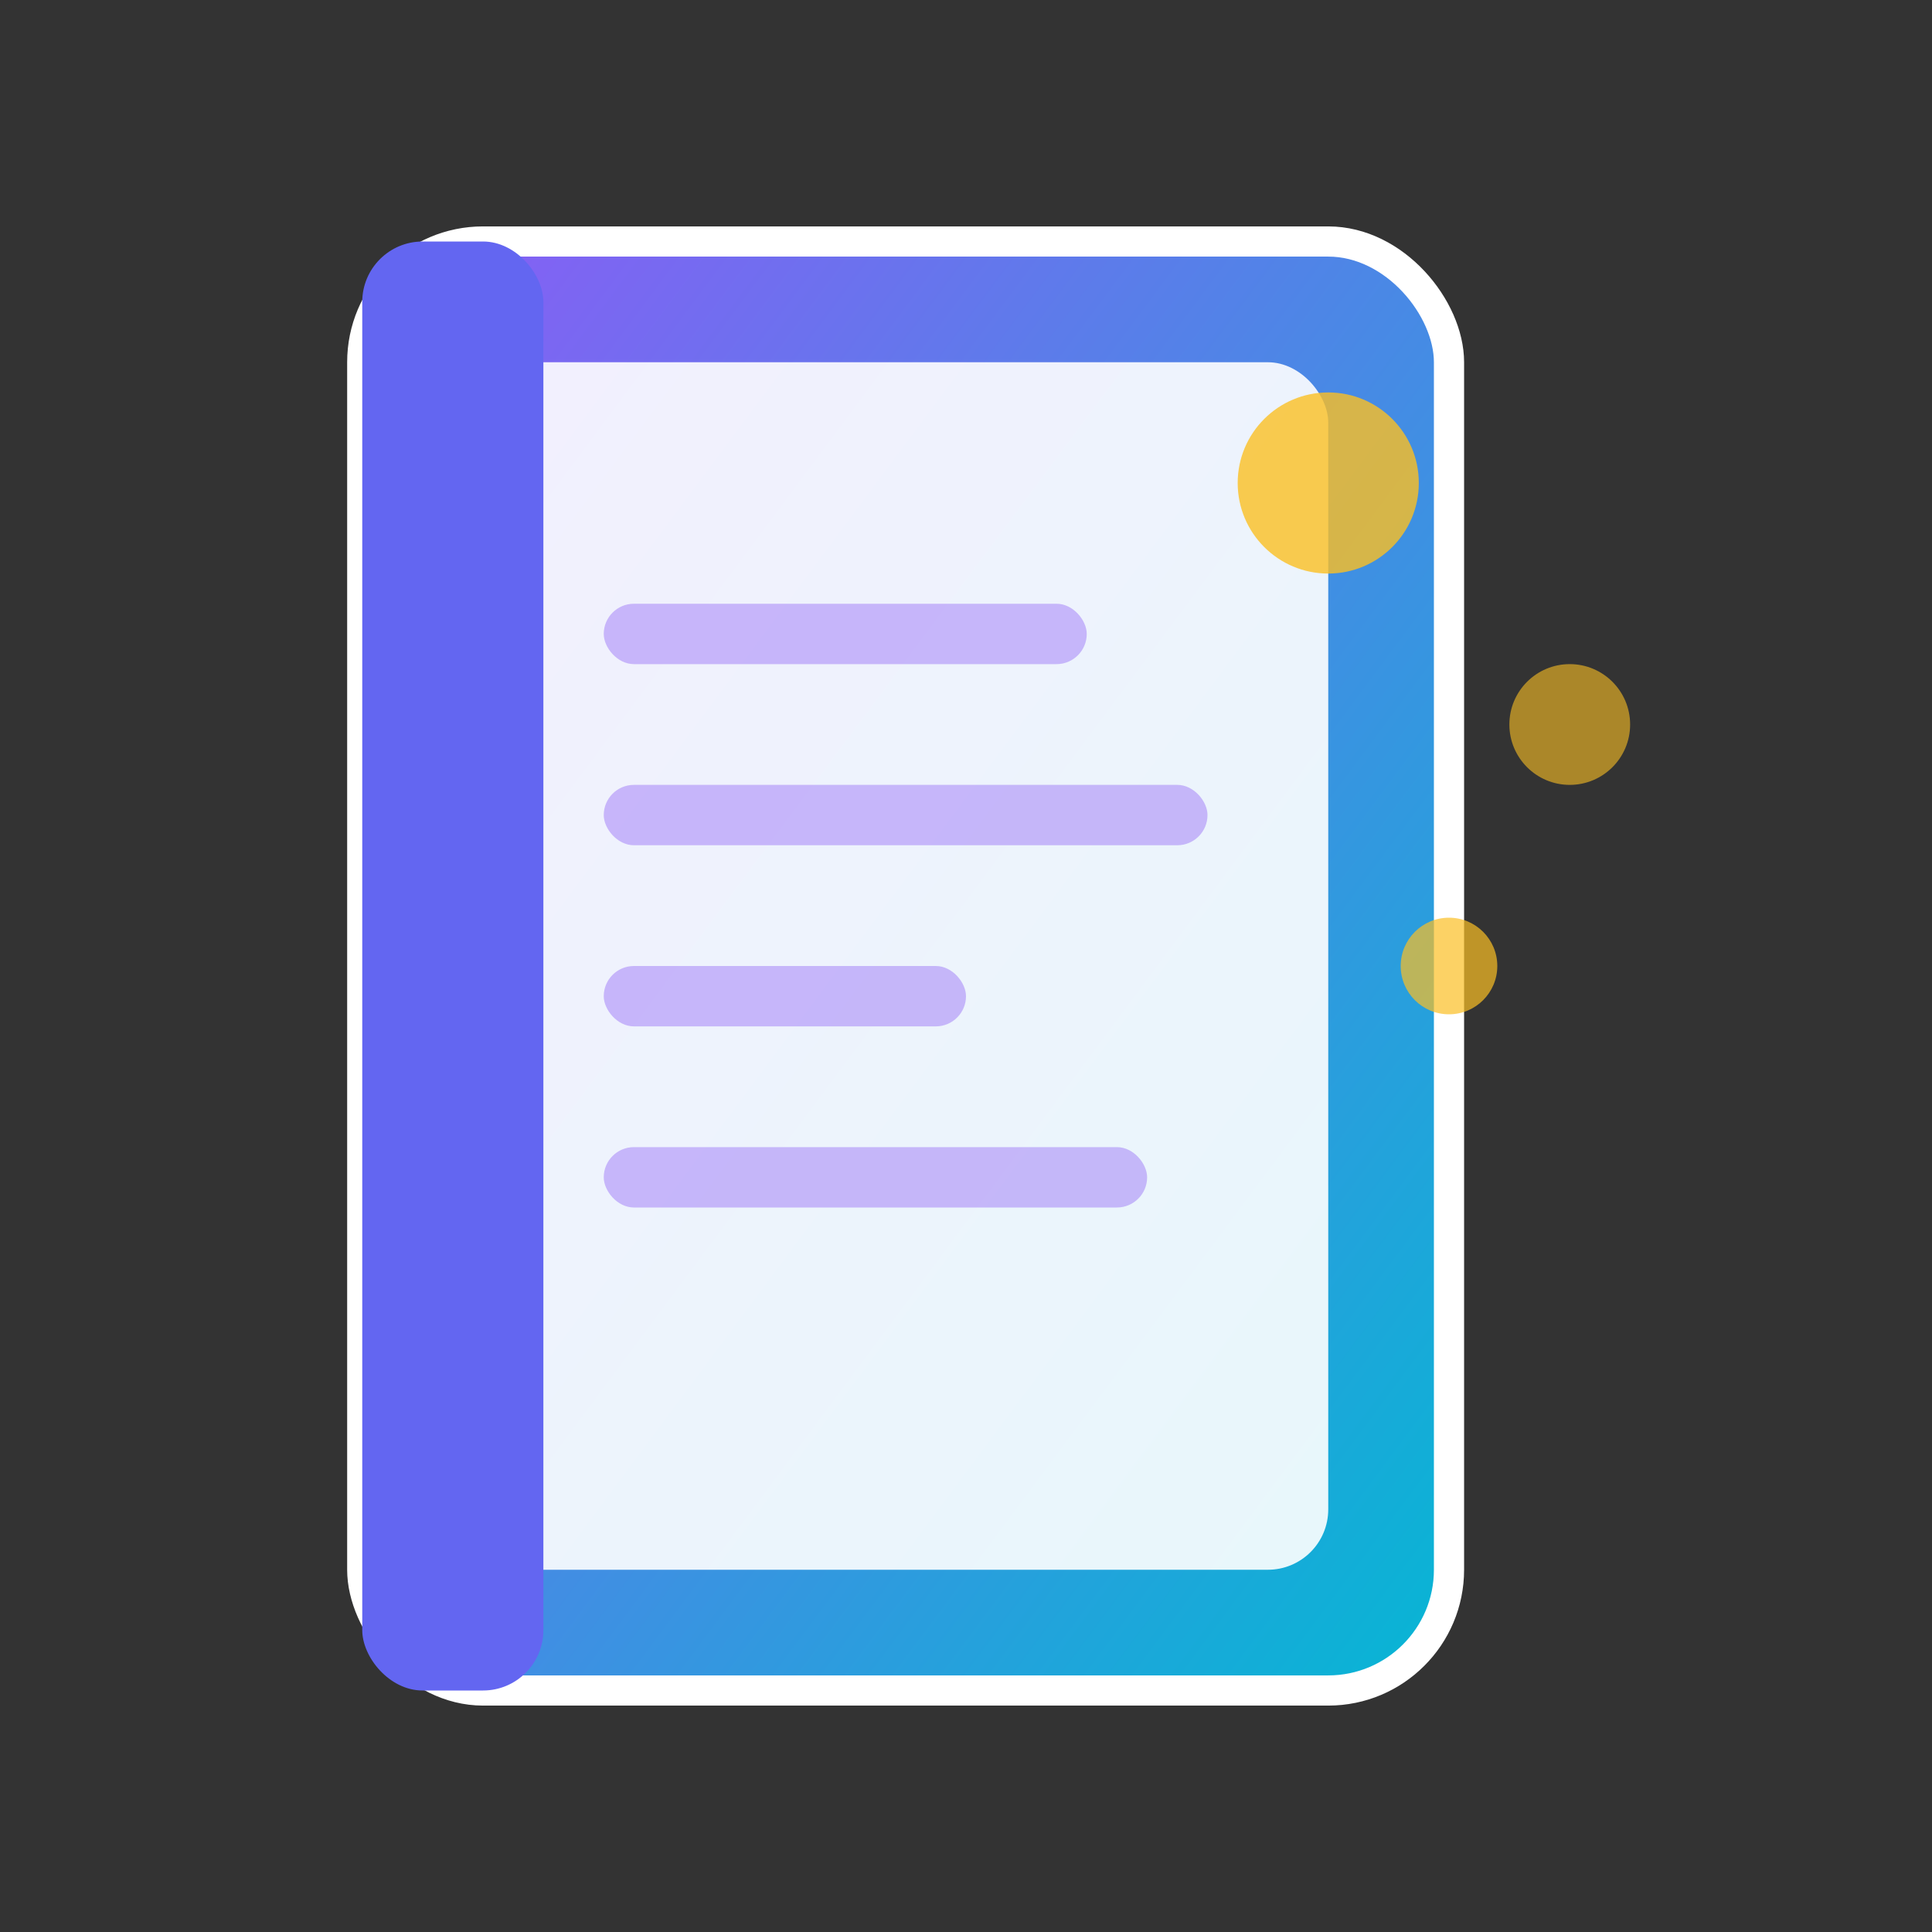
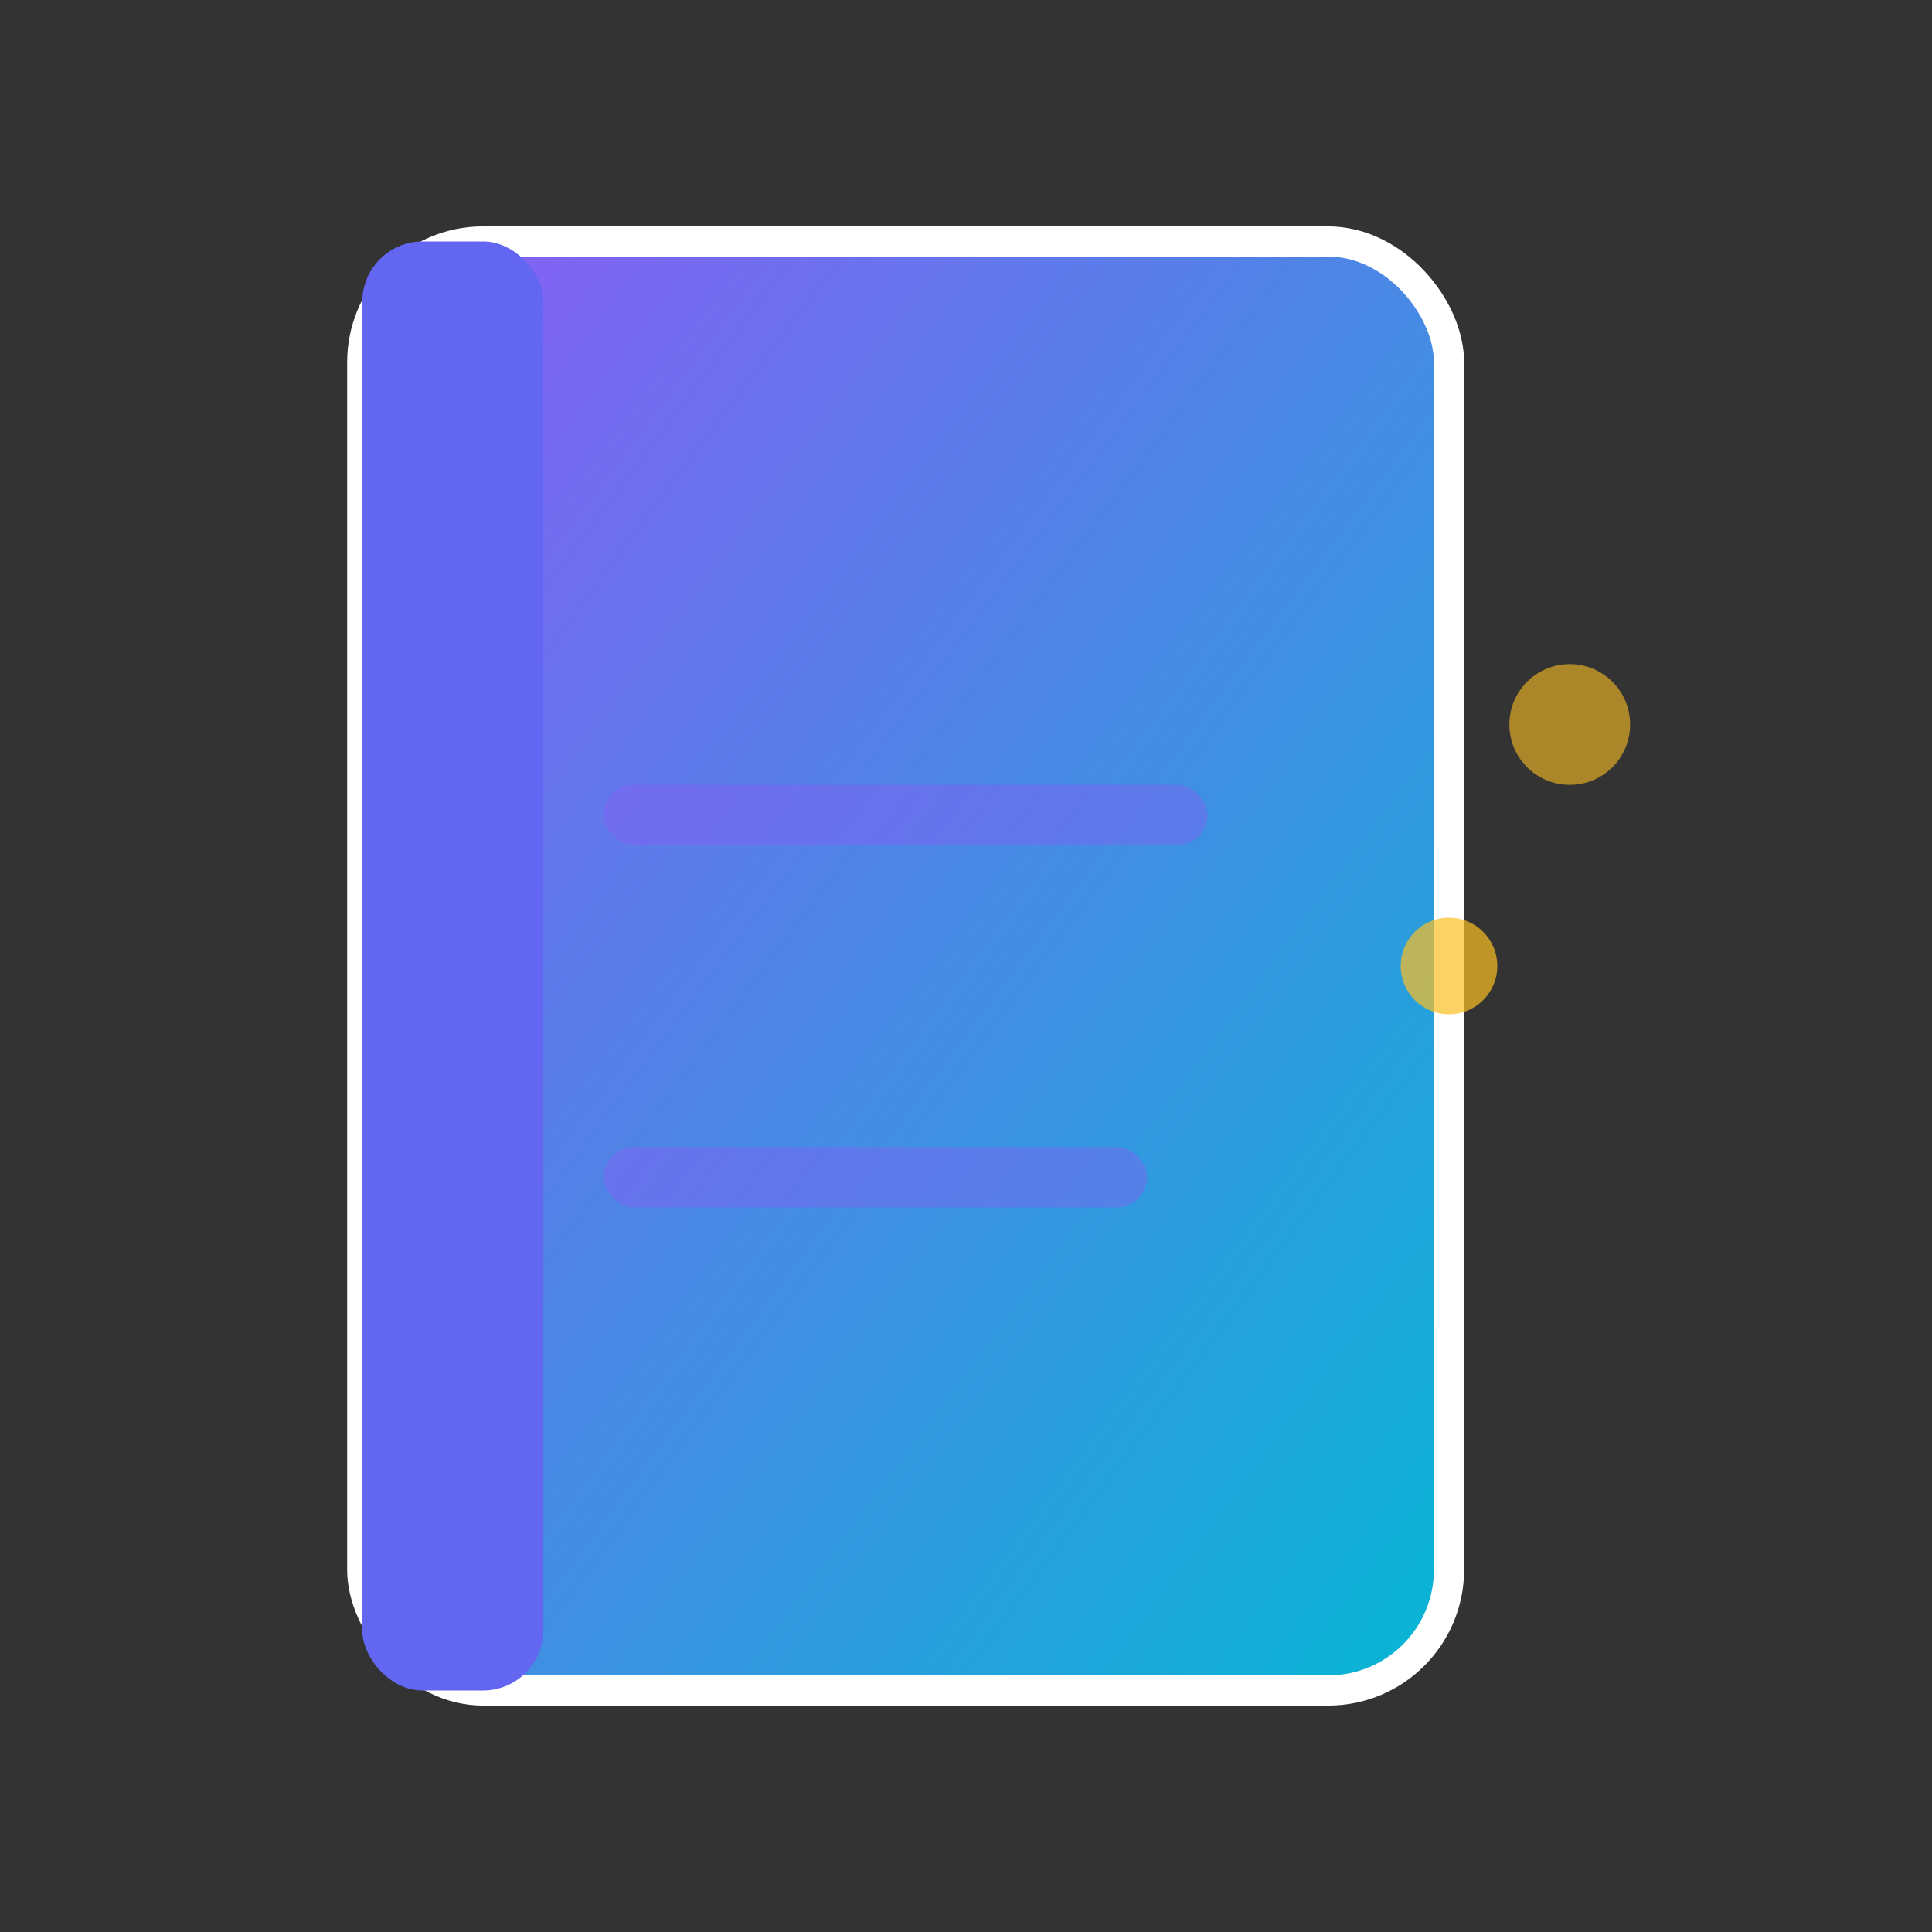
<svg xmlns="http://www.w3.org/2000/svg" viewBox="0 0 32 32" width="32" height="32">
  <rect x="0" y="0" width="32" height="32" fill="#333333" stroke="none" />
  <defs>
    <linearGradient id="bookGradient" x1="0%" y1="0%" x2="100%" y2="100%">
      <stop offset="0%" style="stop-color:#8b5cf6;stop-opacity:1" />
      <stop offset="100%" style="stop-color:#06b6d4;stop-opacity:1" />
    </linearGradient>
  </defs>
  <rect x="6" y="4" width="18" height="24" rx="2" fill="url(#bookGradient)" stroke="#fff" stroke-width="0.5" />
-   <rect x="8" y="6" width="14" height="20" rx="1" fill="#fff" opacity="0.9" />
  <rect x="6" y="4" width="3" height="24" rx="1" fill="#6366f1" />
-   <circle cx="22" cy="8" r="1.5" fill="#fbbf24" opacity="0.8" />
  <circle cx="26" cy="12" r="1" fill="#fbbf24" opacity="0.6" />
  <circle cx="24" cy="16" r="0.8" fill="#fbbf24" opacity="0.7" />
-   <rect x="10" y="10" width="8" height="1" rx="0.5" fill="#8b5cf6" opacity="0.4" />
  <rect x="10" y="13" width="10" height="1" rx="0.5" fill="#8b5cf6" opacity="0.4" />
-   <rect x="10" y="16" width="6" height="1" rx="0.5" fill="#8b5cf6" opacity="0.4" />
  <rect x="10" y="19" width="9" height="1" rx="0.5" fill="#8b5cf6" opacity="0.4" />
</svg>